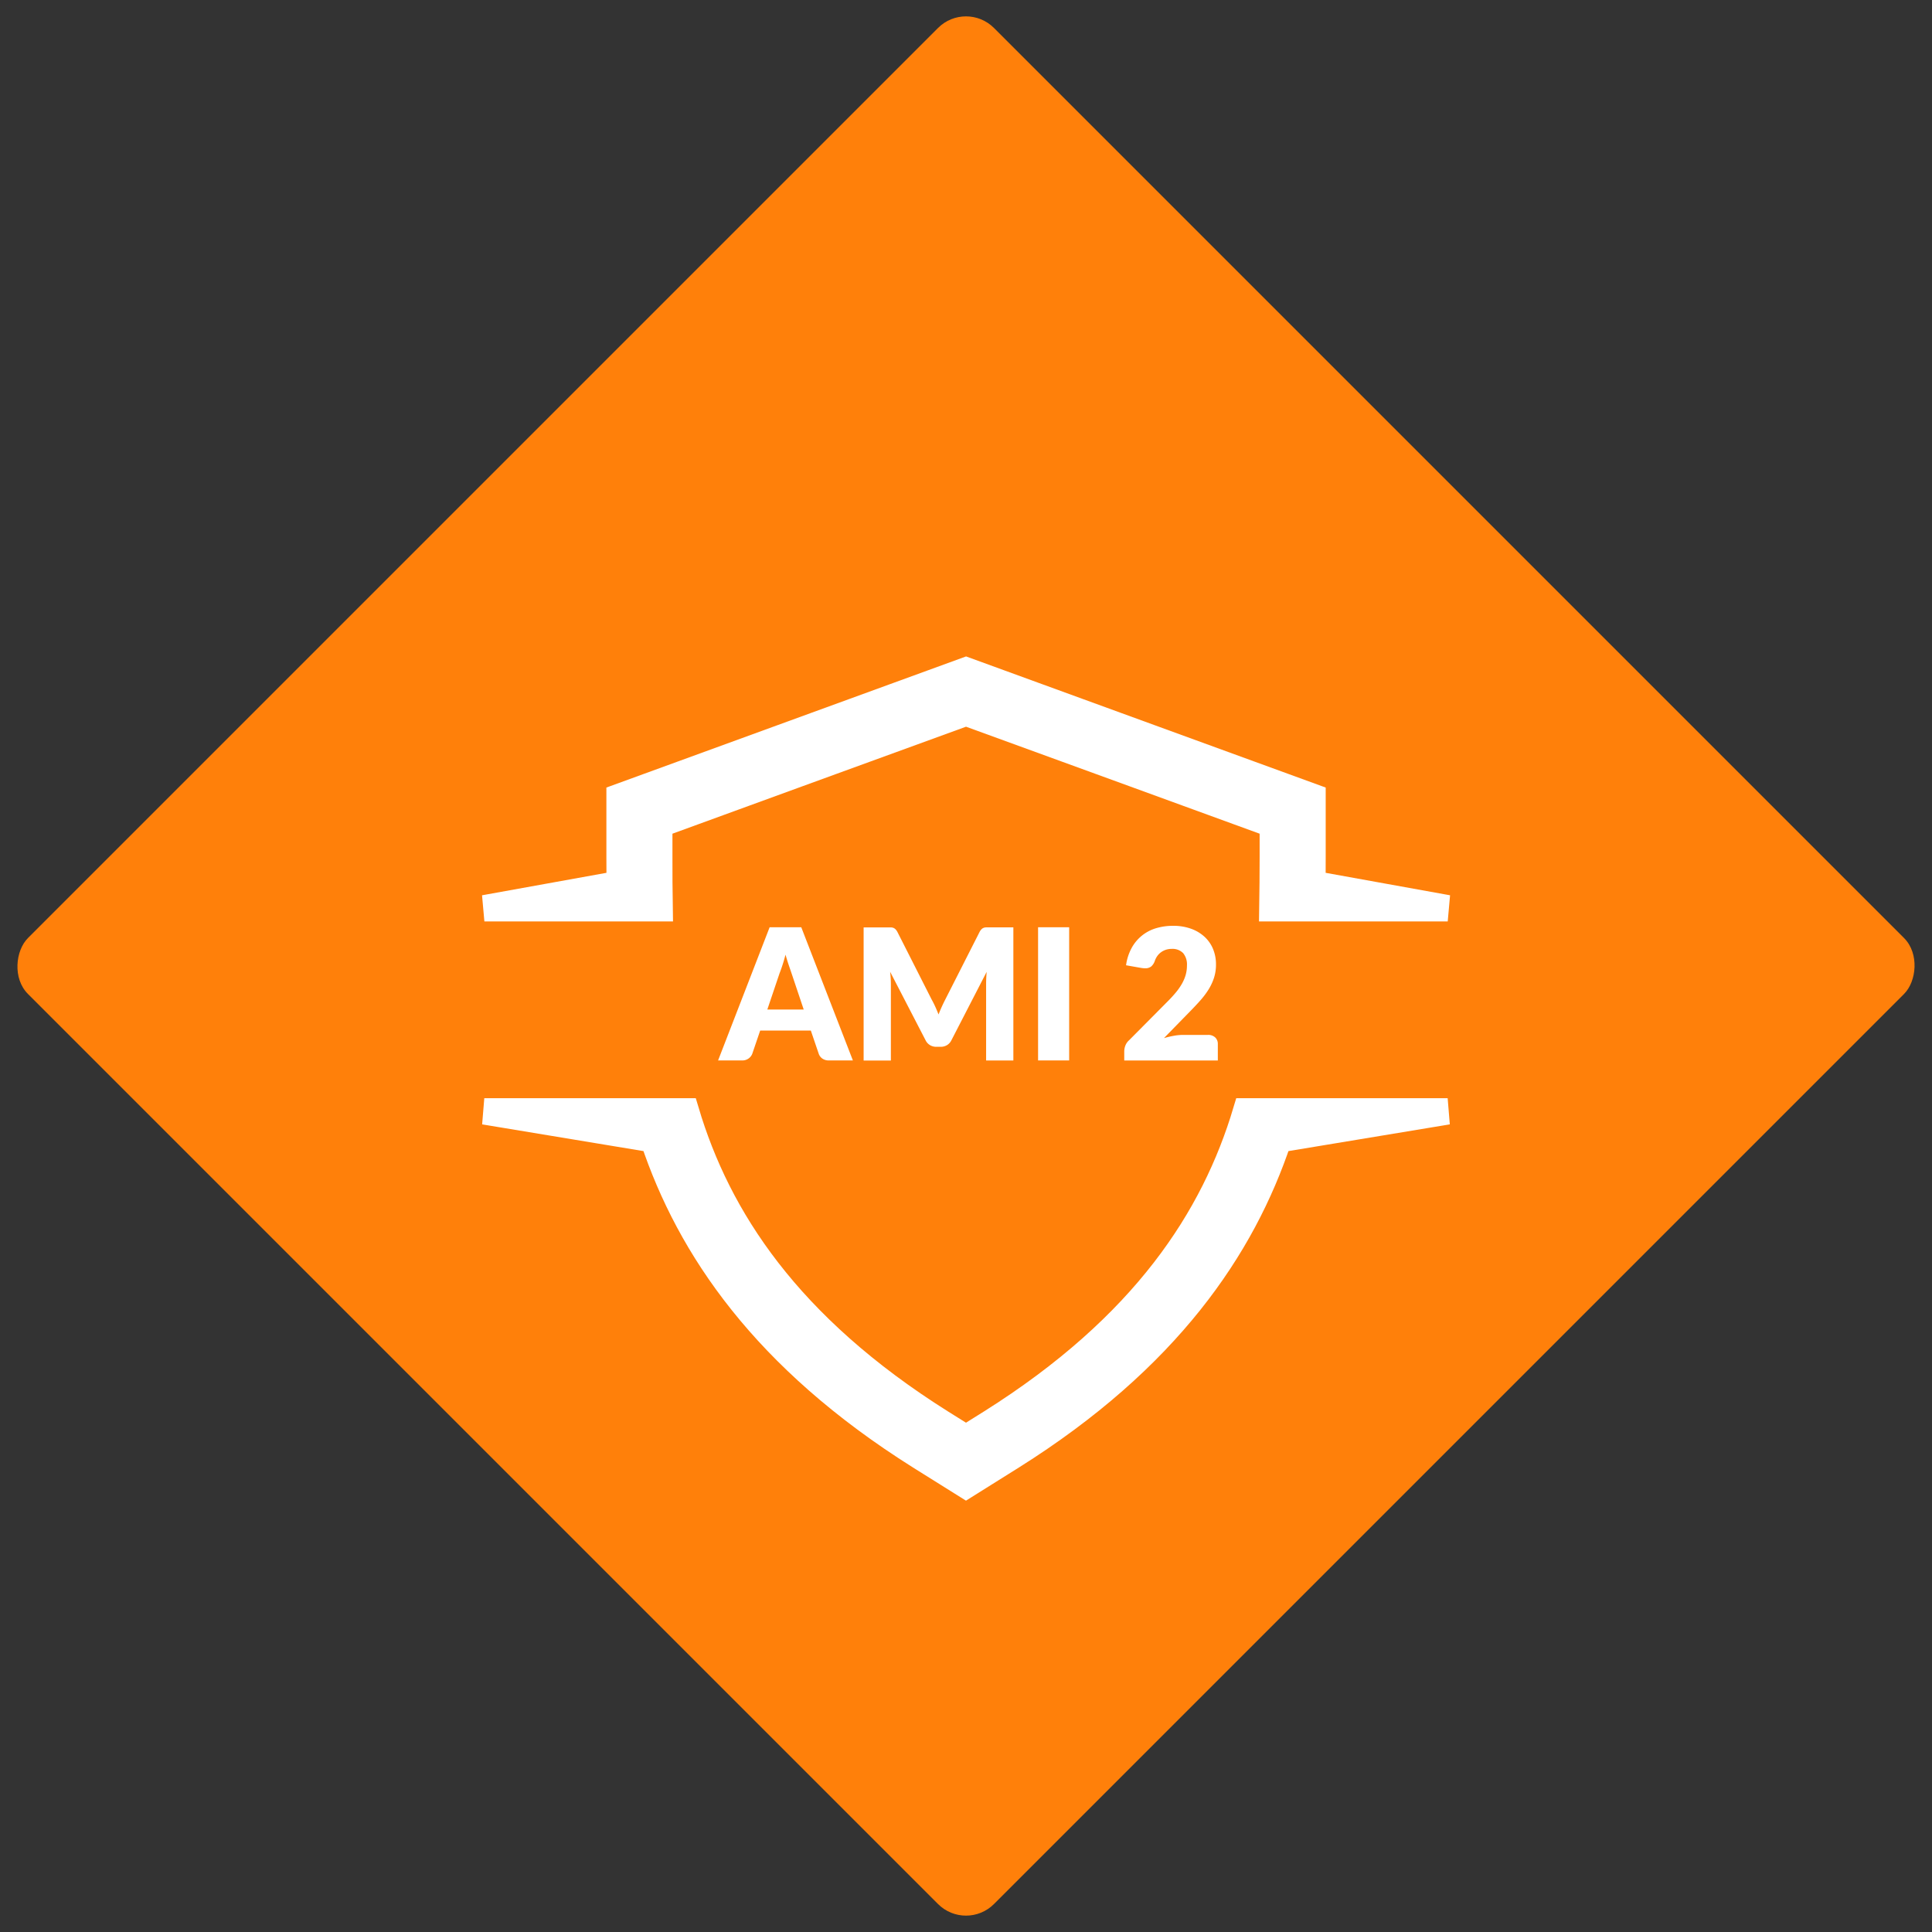
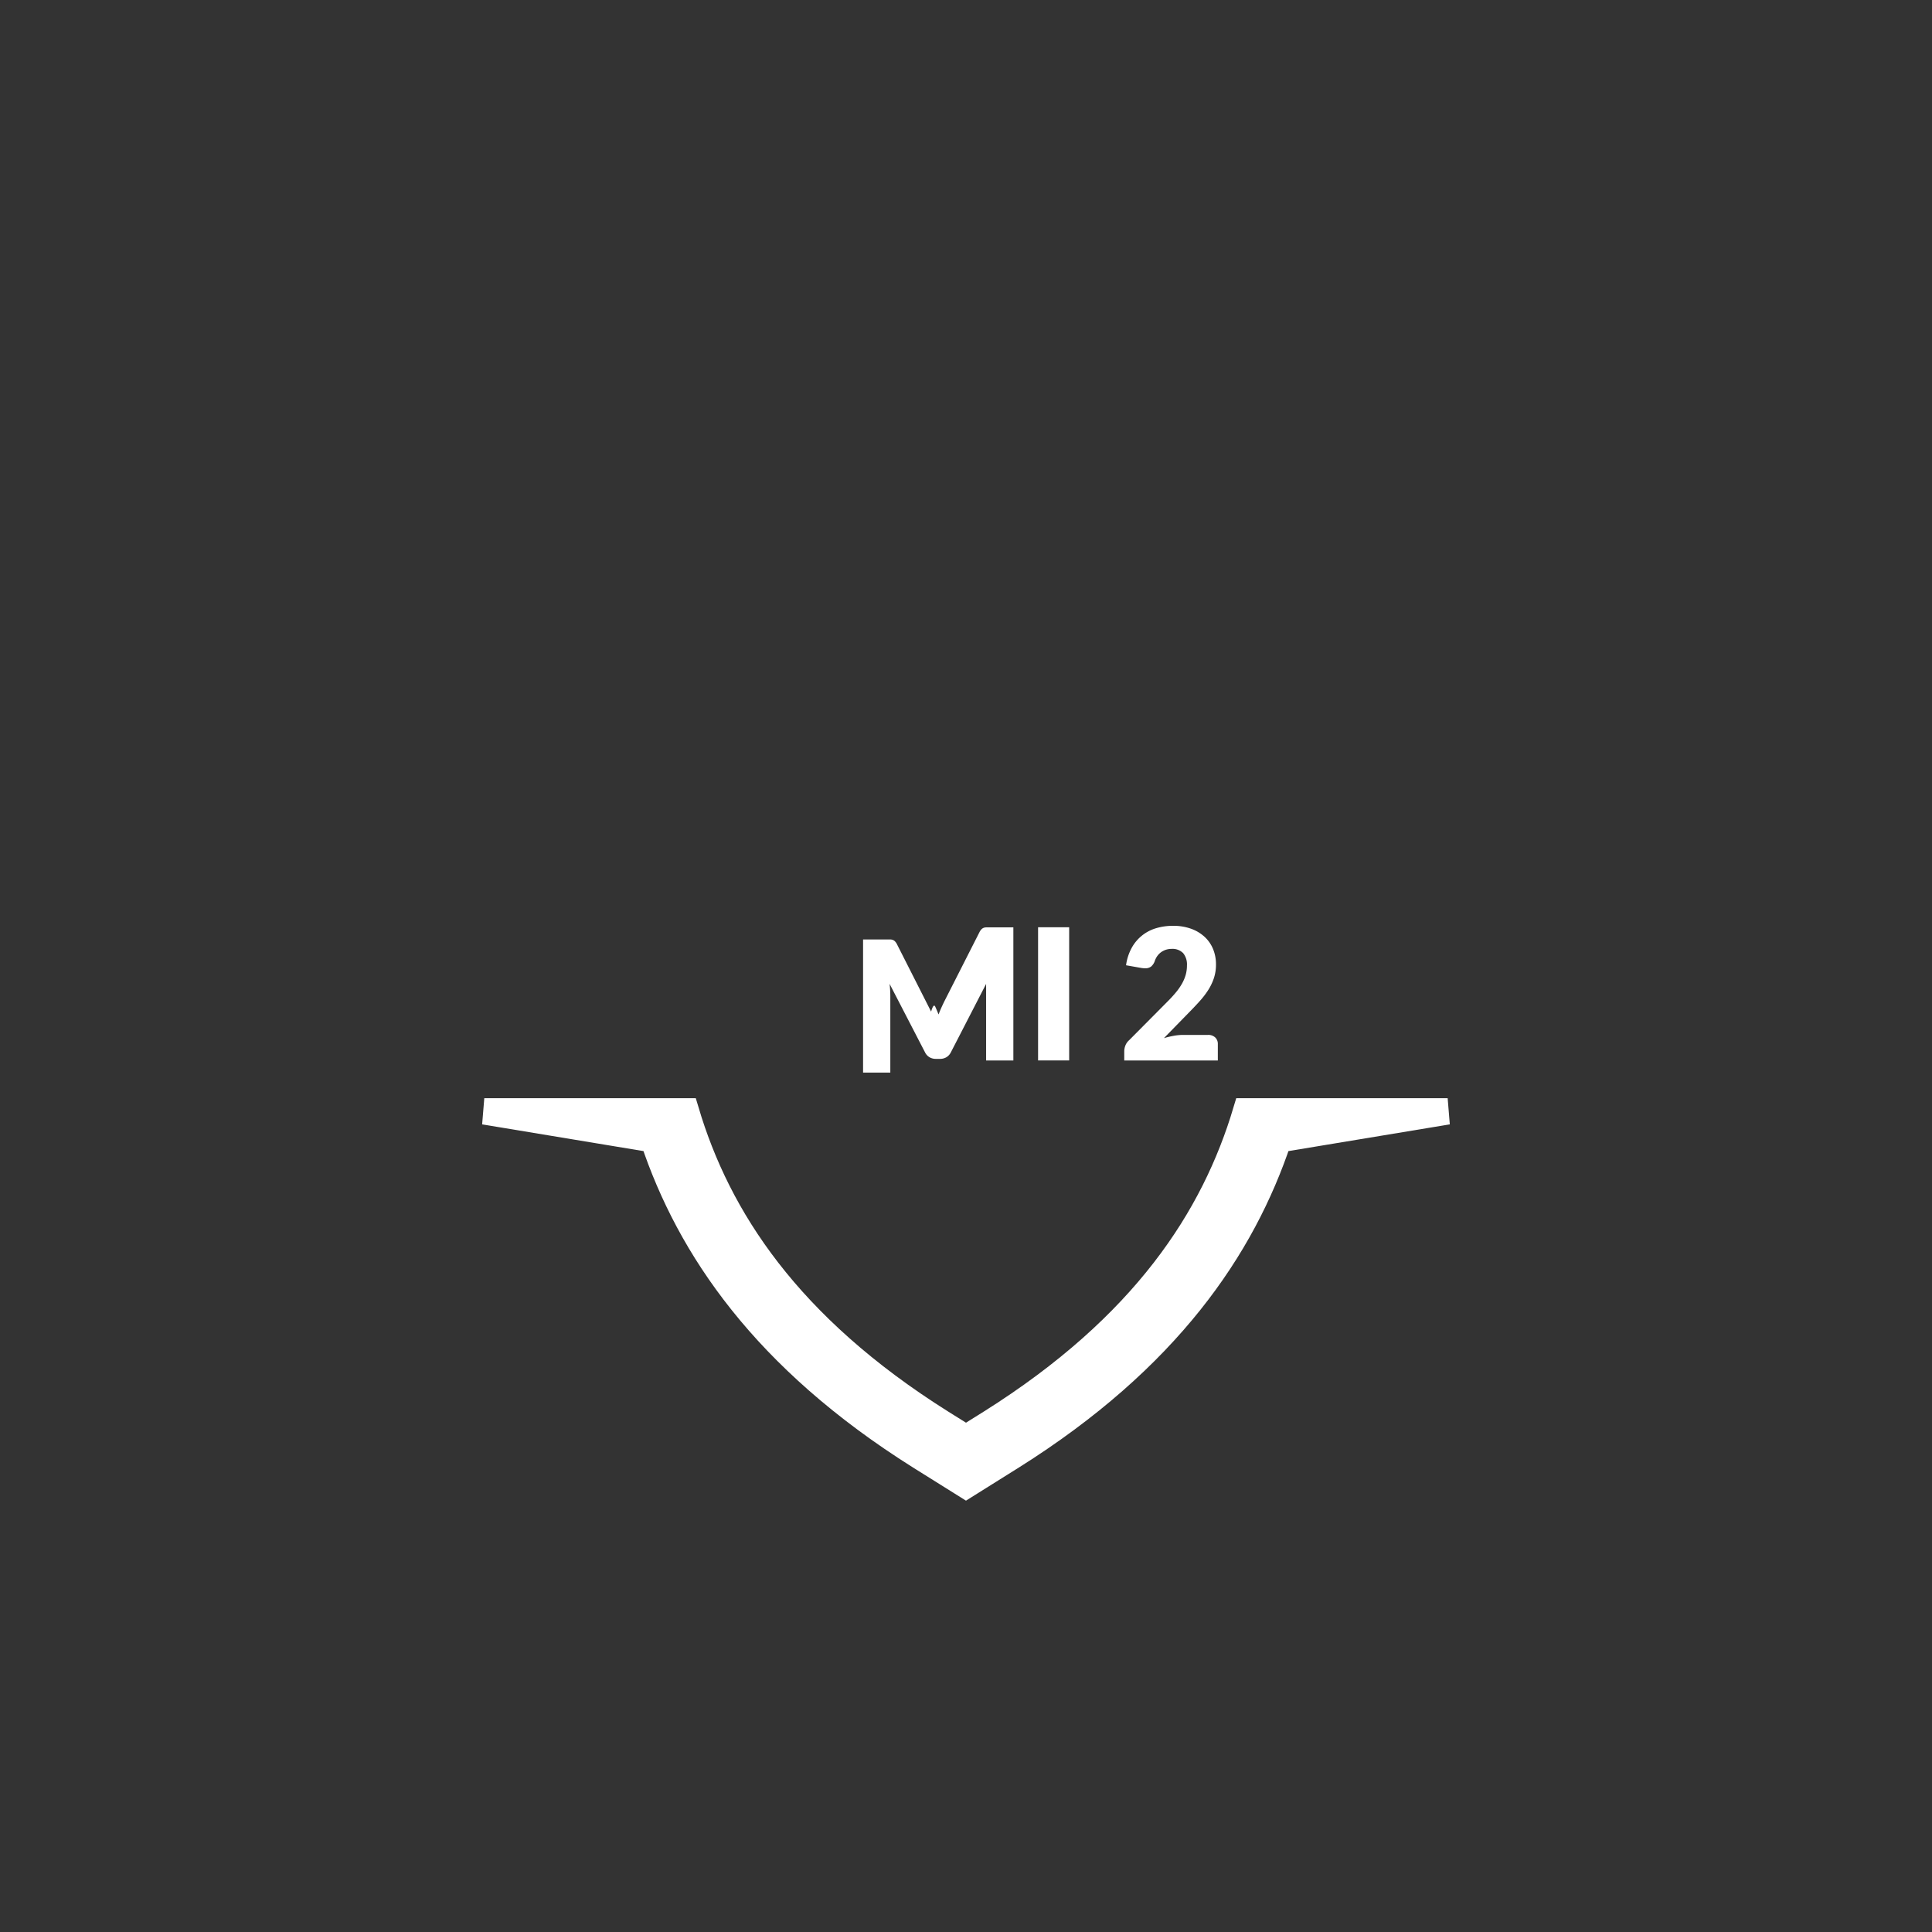
<svg xmlns="http://www.w3.org/2000/svg" width="146.58" height="146.58" viewBox="0 0 146.58 146.58">
  <rect x="0" y="0" width="146.58" height="146.58" fill="#333333" stroke="none" />
  <g id="Groupe_8411" data-name="Groupe 8411" transform="translate(-1062 -1218)">
    <g id="Groupe_7578" data-name="Groupe 7578" transform="translate(1062 1218)">
      <g id="Groupe_7367" data-name="Groupe 7367">
        <g id="Groupe_7354" data-name="Groupe 7354" transform="translate(0 146.58) rotate(-90)">
-           <rect id="Rectangle_644" data-name="Rectangle 644" width="103.648" height="103.648" rx="3" transform="translate(146.58 73.29) rotate(135)" fill="#ff800a" />
-         </g>
+           </g>
      </g>
    </g>
    <g id="Groupe_1599" data-name="Groupe 1599" transform="translate(-362.197 642.844)">
-       <path id="Tracé_3217" data-name="Tracé 3217" d="M1520.735,644.065h13.3l-10.264-1.853c.006-.694.006-1.374.006-2.043v-4.562l-26.285-9.584-26.289,9.584v4.562c0,.669,0,1.349.008,2.043l-10.264,1.853h13.293c-.023-1.326-.025-2.627-.025-3.9v-2.457l10.573-3.857,12.7-4.625,12.7,4.625,10.576,3.857v2.457C1520.758,641.438,1520.758,642.739,1520.735,644.065Z" transform="translate(0)" fill="#fff" stroke="#fff" stroke-width="2" />
      <path id="Tracé_3218" data-name="Tracé 3218" d="M1518.735,879.645c-2.414,8.082-7.7,16.289-19.371,23.626l-1.876,1.173-1.879-1.173c-11.667-7.337-16.957-15.544-19.369-23.626h-15.3l12.829,2.125c2.746,8.218,8.433,16.632,20.233,24.051l3.483,2.179,3.479-2.179c11.8-7.419,17.49-15.833,20.234-24.051l12.832-2.125Z" transform="translate(0 -220.17)" fill="#fff" stroke="#fff" stroke-width="2" />
      <g id="Groupe_1598" data-name="Groupe 1598" transform="translate(1478.682 645.395)">
-         <path id="Tracé_3219" data-name="Tracé 3219" d="M1605.656,783.844h-1.817a.839.839,0,0,1-.5-.142.733.733,0,0,1-.274-.364l-.6-1.762h-3.842l-.6,1.762a.8.8,0,0,1-.763.506h-1.831l3.911-10.105h2.4Zm-6.491-3.863h2.76l-.929-2.767-.212-.621q-.121-.357-.239-.773-.111.423-.229.784t-.222.624Z" transform="translate(-1595.433 -773.628)" fill="#fff" />
-         <path id="Tracé_3220" data-name="Tracé 3220" d="M1684.576,779.818q.128.285.246.583.118-.305.25-.594t.271-.559l2.594-5.11a.854.854,0,0,1,.142-.2.467.467,0,0,1,.163-.108.567.567,0,0,1,.2-.035h2.056v10.1h-2.067v-5.812q0-.423.042-.915l-2.677,5.195a.885.885,0,0,1-.336.368.931.931,0,0,1-.482.125h-.319a.929.929,0,0,1-.482-.125.881.881,0,0,1-.337-.368l-2.691-5.2q.028.243.042.482t.014.44v5.812h-2.067v-10.1h2.057a.569.569,0,0,1,.2.035.466.466,0,0,1,.163.108.854.854,0,0,1,.142.2l2.6,5.131Q1684.448,779.534,1684.576,779.818Z" transform="translate(-1668.1 -773.674)" fill="#fff" />
+         <path id="Tracé_3220" data-name="Tracé 3220" d="M1684.576,779.818q.128.285.246.583.118-.305.25-.594t.271-.559l2.594-5.11a.854.854,0,0,1,.142-.2.467.467,0,0,1,.163-.108.567.567,0,0,1,.2-.035h2.056v10.1h-2.067v-5.812l-2.677,5.195a.885.885,0,0,1-.336.368.931.931,0,0,1-.482.125h-.319a.929.929,0,0,1-.482-.125.881.881,0,0,1-.337-.368l-2.691-5.2q.028.243.042.482t.014.44v5.812h-2.067v-10.1h2.057a.569.569,0,0,1,.2.035.466.466,0,0,1,.163.108.854.854,0,0,1,.142.2l2.6,5.131Q1684.448,779.534,1684.576,779.818Z" transform="translate(-1668.1 -773.674)" fill="#fff" />
        <path id="Tracé_3221" data-name="Tracé 3221" d="M1781.824,783.844h-2.358V773.739h2.358Z" transform="translate(-1755.192 -773.628)" fill="#fff" />
        <path id="Tracé_3222" data-name="Tracé 3222" d="M1832.714,772.9a3.92,3.92,0,0,1,1.349.219,3.02,3.02,0,0,1,1.023.607,2.616,2.616,0,0,1,.649.926,3.033,3.033,0,0,1,.225,1.183,3.25,3.25,0,0,1-.156,1.026,4.048,4.048,0,0,1-.427.9,6.247,6.247,0,0,1-.628.825q-.357.4-.759.808l-1.977,2.025a7.282,7.282,0,0,1,.753-.177,4,4,0,0,1,.7-.066h1.886a.764.764,0,0,1,.548.191.661.661,0,0,1,.2.5v1.248H1829v-.694a1.26,1.26,0,0,1,.083-.43,1.034,1.034,0,0,1,.291-.416l2.913-2.934a9.655,9.655,0,0,0,.652-.714,4.425,4.425,0,0,0,.458-.669,3.053,3.053,0,0,0,.271-.659,2.631,2.631,0,0,0,.09-.7,1.348,1.348,0,0,0-.288-.926,1.118,1.118,0,0,0-.878-.322,1.36,1.36,0,0,0-.444.069,1.342,1.342,0,0,0-.361.187,1.255,1.255,0,0,0-.274.277,1.471,1.471,0,0,0-.184.347,1,1,0,0,1-.281.451.709.709,0,0,1-.461.139q-.07,0-.149-.007t-.163-.021l-1.138-.2a3.8,3.8,0,0,1,.427-1.318,3.107,3.107,0,0,1,1.855-1.495A4.436,4.436,0,0,1,1832.714,772.9Z" transform="translate(-1798.189 -772.897)" fill="#fff" />
      </g>
    </g>
  </g>
</svg>